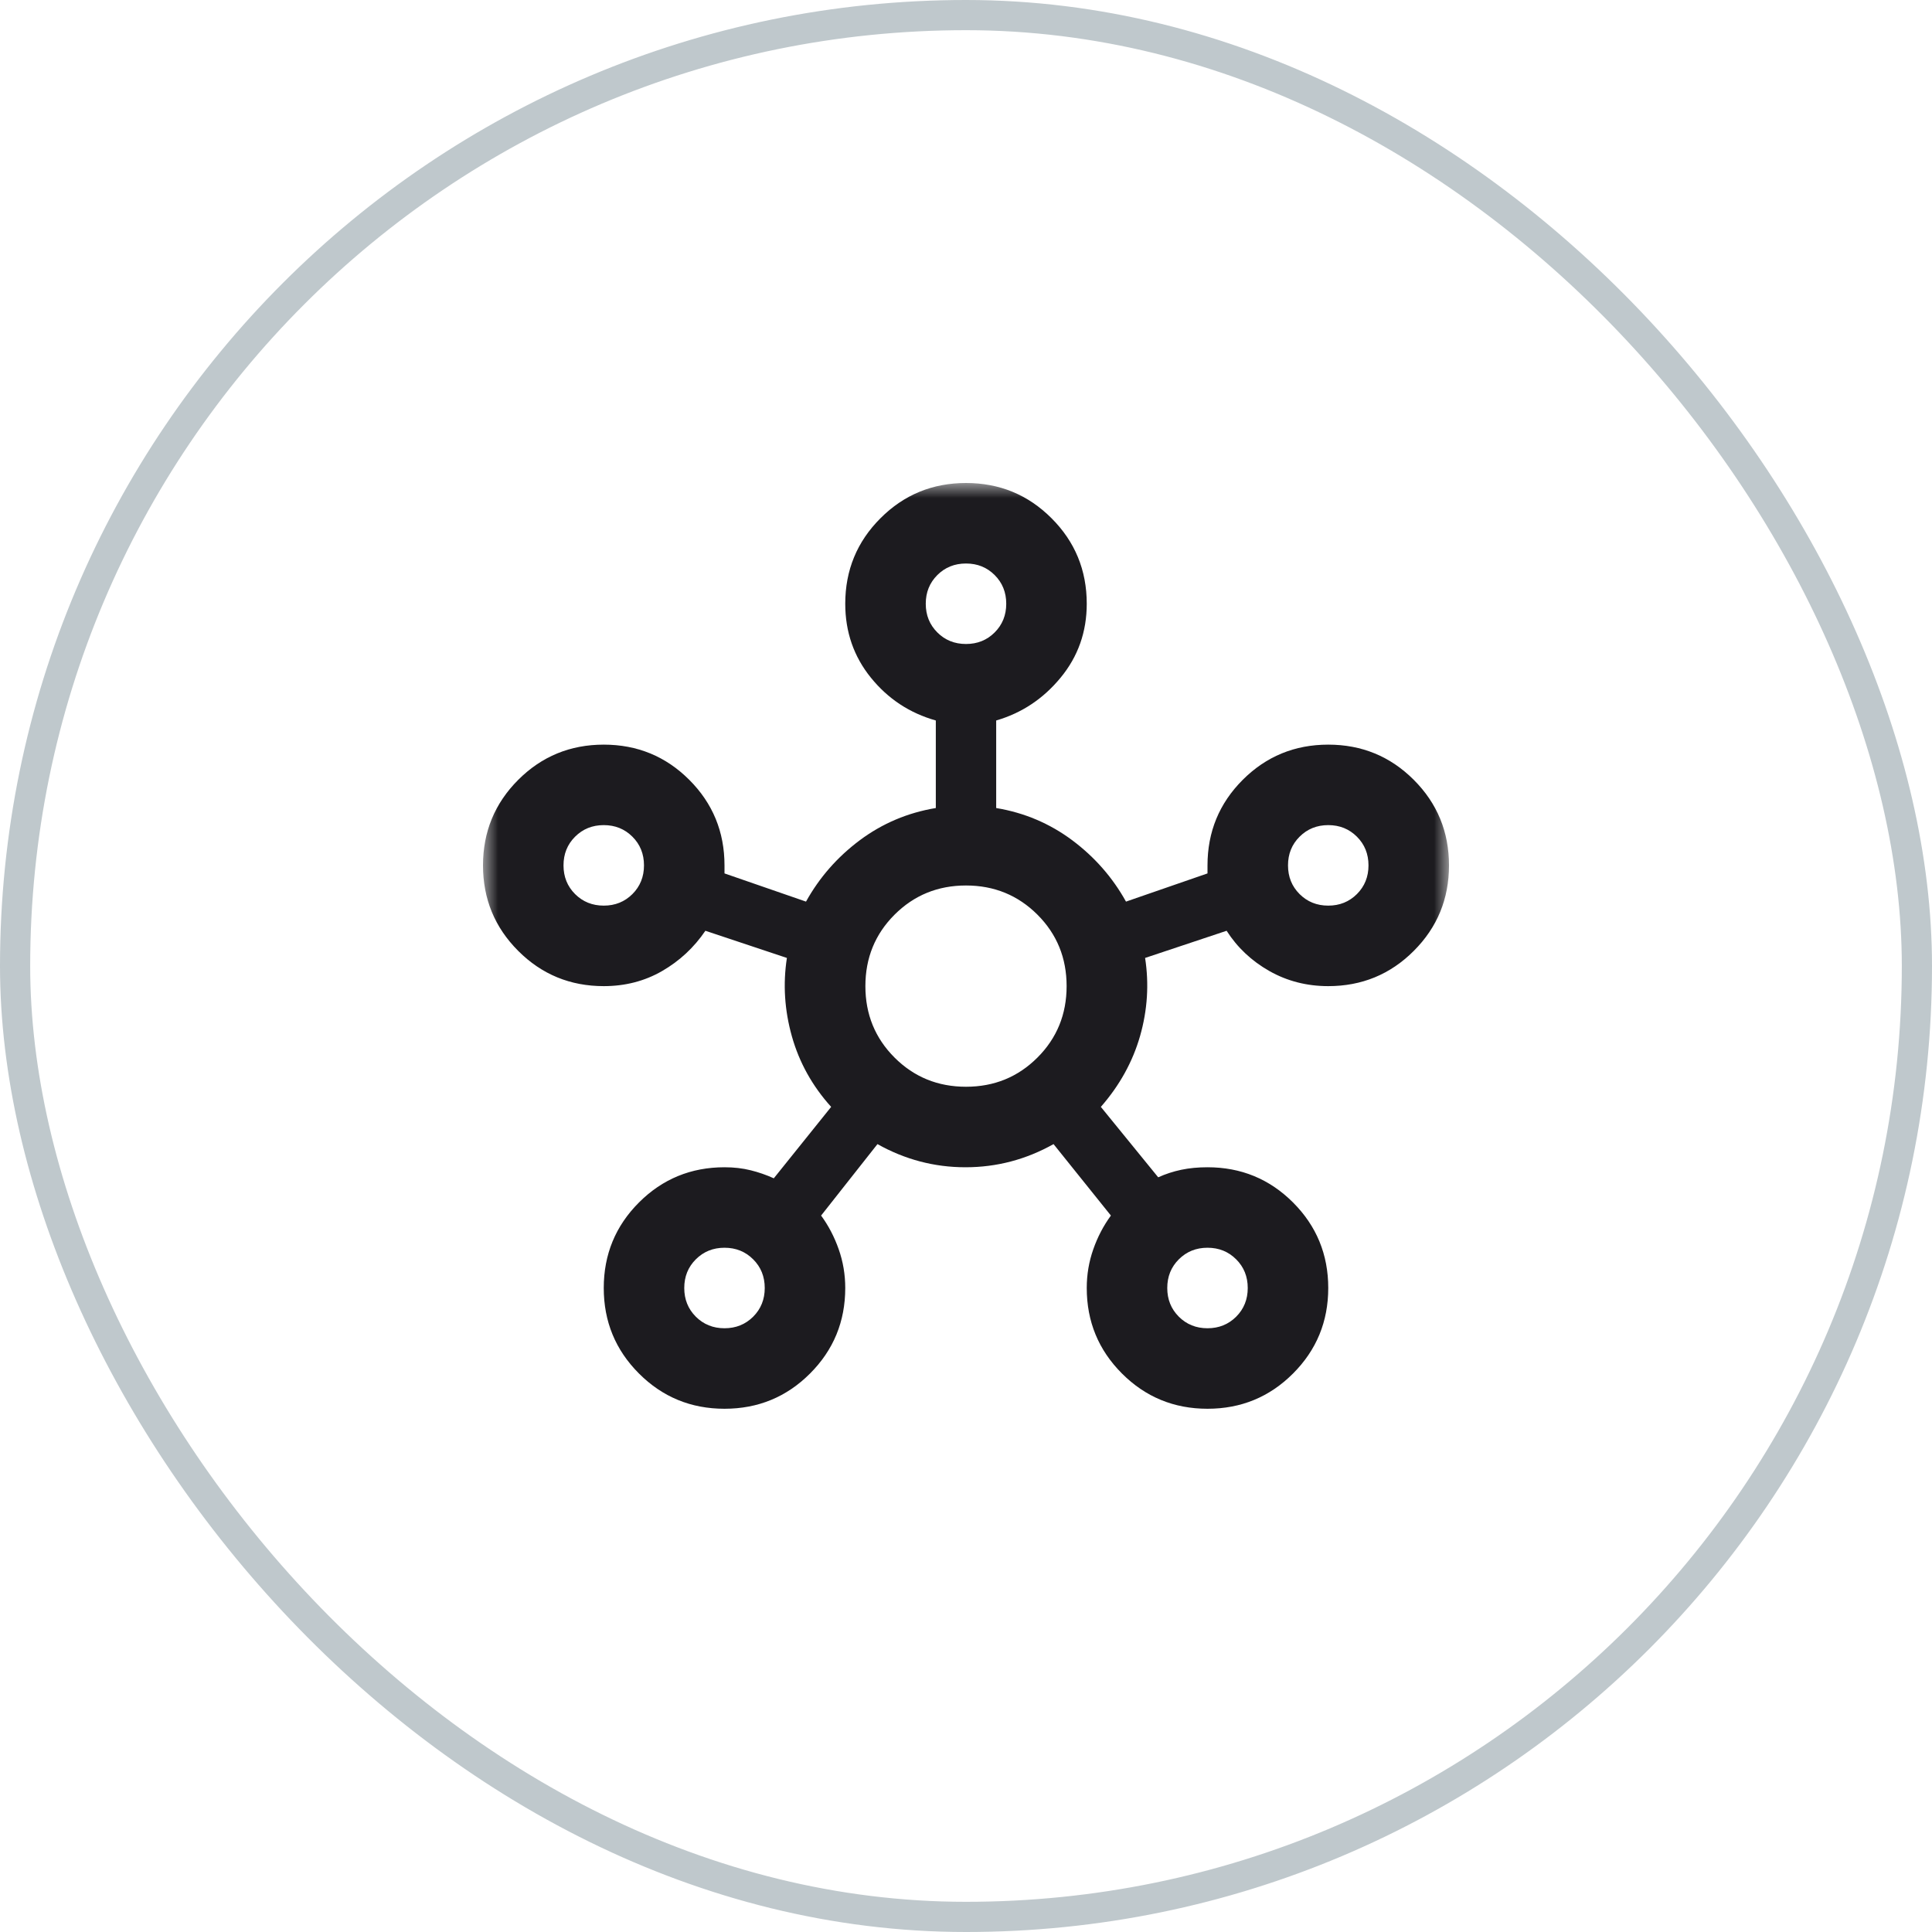
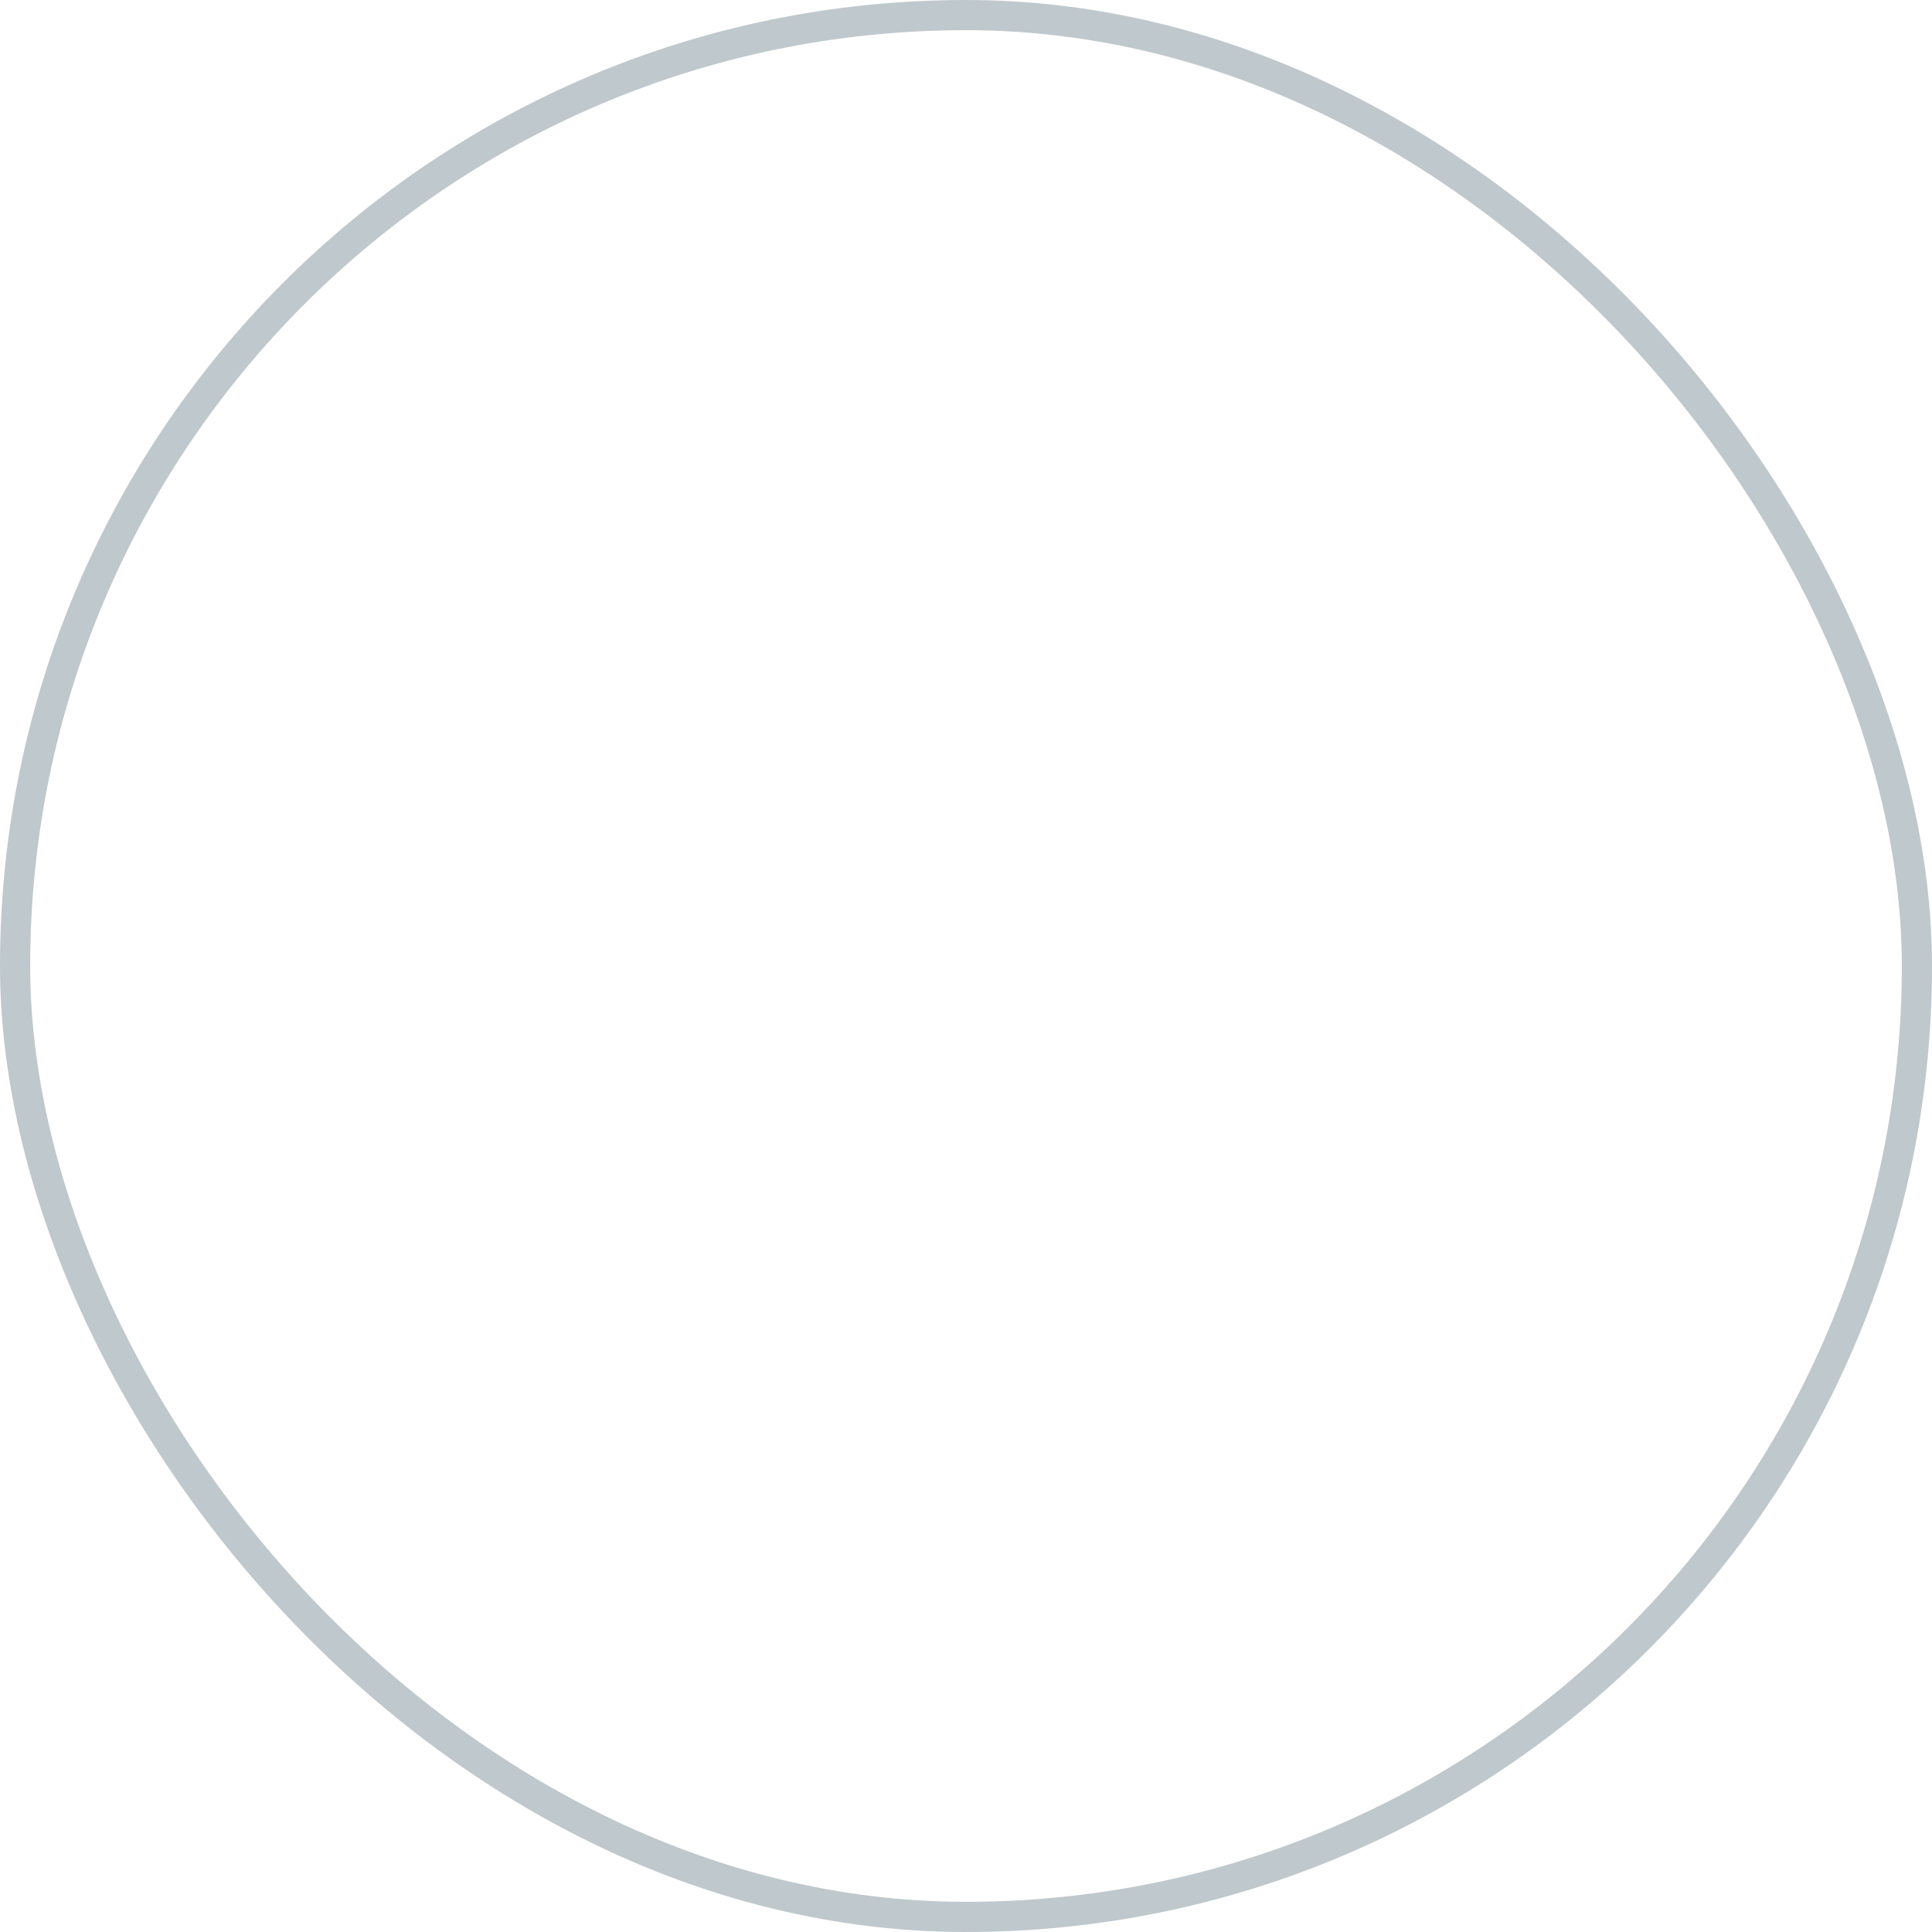
<svg xmlns="http://www.w3.org/2000/svg" width="64" height="64" viewBox="0 0 64 64" fill="none">
  <g id="Frame 371">
    <rect x="0.5" y="0.5" width="63" height="63" rx="31.5" stroke="#BFC8CC" />
    <g id="hub">
      <mask id="mask0_636_4699" style="mask-type:alpha" maskUnits="userSpaceOnUse" x="16" y="16" width="32" height="32">
-         <rect id="Bounding box" x="16" y="16" width="32" height="32" fill="#D9D9D9" />
-       </mask>
+         </mask>
      <g mask="url(#mask0_636_4699)">
-         <path id="hub_2" d="M24 46.667C22.889 46.667 21.944 46.278 21.167 45.5C20.389 44.722 20 43.778 20 42.667C20 41.556 20.389 40.611 21.167 39.833C21.944 39.056 22.889 38.667 24 38.667C24.311 38.667 24.6 38.7 24.867 38.767C25.133 38.833 25.389 38.922 25.633 39.033L27.533 36.667C26.911 35.978 26.478 35.2 26.233 34.333C25.989 33.467 25.933 32.6 26.067 31.733L23.367 30.833C22.989 31.389 22.511 31.833 21.933 32.167C21.356 32.5 20.711 32.667 20 32.667C18.889 32.667 17.944 32.278 17.167 31.5C16.389 30.722 16 29.778 16 28.667C16 27.556 16.389 26.611 17.167 25.833C17.944 25.056 18.889 24.667 20 24.667C21.111 24.667 22.056 25.056 22.833 25.833C23.611 26.611 24 27.556 24 28.667V28.933L26.7 29.867C27.144 29.067 27.739 28.389 28.483 27.833C29.228 27.278 30.067 26.922 31 26.767V23.867C30.133 23.622 29.417 23.15 28.85 22.45C28.283 21.75 28 20.933 28 20C28 18.889 28.389 17.944 29.167 17.167C29.944 16.389 30.889 16 32 16C33.111 16 34.056 16.389 34.833 17.167C35.611 17.944 36 18.889 36 20C36 20.933 35.711 21.75 35.133 22.45C34.556 23.15 33.844 23.622 33 23.867V26.767C33.933 26.922 34.772 27.278 35.517 27.833C36.261 28.389 36.856 29.067 37.3 29.867L40 28.933V28.667C40 27.556 40.389 26.611 41.167 25.833C41.944 25.056 42.889 24.667 44 24.667C45.111 24.667 46.056 25.056 46.833 25.833C47.611 26.611 48 27.556 48 28.667C48 29.778 47.611 30.722 46.833 31.5C46.056 32.278 45.111 32.667 44 32.667C43.289 32.667 42.639 32.5 42.05 32.167C41.461 31.833 40.989 31.389 40.633 30.833L37.933 31.733C38.067 32.6 38.011 33.461 37.767 34.317C37.522 35.172 37.089 35.956 36.467 36.667L38.367 39C38.611 38.889 38.867 38.806 39.133 38.75C39.4 38.694 39.689 38.667 40 38.667C41.111 38.667 42.056 39.056 42.833 39.833C43.611 40.611 44 41.556 44 42.667C44 43.778 43.611 44.722 42.833 45.5C42.056 46.278 41.111 46.667 40 46.667C38.889 46.667 37.944 46.278 37.167 45.5C36.389 44.722 36 43.778 36 42.667C36 42.222 36.072 41.794 36.217 41.383C36.361 40.972 36.556 40.6 36.8 40.267L34.9 37.9C33.989 38.411 33.017 38.667 31.983 38.667C30.95 38.667 29.978 38.411 29.067 37.9L27.2 40.267C27.444 40.6 27.639 40.972 27.783 41.383C27.928 41.794 28 42.222 28 42.667C28 43.778 27.611 44.722 26.833 45.5C26.056 46.278 25.111 46.667 24 46.667ZM20 30C20.378 30 20.694 29.872 20.95 29.617C21.206 29.361 21.333 29.044 21.333 28.667C21.333 28.289 21.206 27.972 20.95 27.717C20.694 27.461 20.378 27.333 20 27.333C19.622 27.333 19.306 27.461 19.05 27.717C18.794 27.972 18.667 28.289 18.667 28.667C18.667 29.044 18.794 29.361 19.05 29.617C19.306 29.872 19.622 30 20 30ZM24 44C24.378 44 24.694 43.872 24.95 43.617C25.206 43.361 25.333 43.044 25.333 42.667C25.333 42.289 25.206 41.972 24.95 41.717C24.694 41.461 24.378 41.333 24 41.333C23.622 41.333 23.306 41.461 23.05 41.717C22.794 41.972 22.667 42.289 22.667 42.667C22.667 43.044 22.794 43.361 23.05 43.617C23.306 43.872 23.622 44 24 44ZM32 21.333C32.378 21.333 32.694 21.206 32.95 20.95C33.206 20.694 33.333 20.378 33.333 20C33.333 19.622 33.206 19.306 32.95 19.05C32.694 18.794 32.378 18.667 32 18.667C31.622 18.667 31.306 18.794 31.05 19.05C30.794 19.306 30.667 19.622 30.667 20C30.667 20.378 30.794 20.694 31.05 20.95C31.306 21.206 31.622 21.333 32 21.333ZM32 36C32.933 36 33.722 35.678 34.367 35.033C35.011 34.389 35.333 33.6 35.333 32.667C35.333 31.733 35.011 30.944 34.367 30.3C33.722 29.656 32.933 29.333 32 29.333C31.067 29.333 30.278 29.656 29.633 30.3C28.989 30.944 28.667 31.733 28.667 32.667C28.667 33.6 28.989 34.389 29.633 35.033C30.278 35.678 31.067 36 32 36ZM40 44C40.378 44 40.694 43.872 40.95 43.617C41.206 43.361 41.333 43.044 41.333 42.667C41.333 42.289 41.206 41.972 40.95 41.717C40.694 41.461 40.378 41.333 40 41.333C39.622 41.333 39.306 41.461 39.05 41.717C38.794 41.972 38.667 42.289 38.667 42.667C38.667 43.044 38.794 43.361 39.05 43.617C39.306 43.872 39.622 44 40 44ZM44 30C44.378 30 44.694 29.872 44.95 29.617C45.206 29.361 45.333 29.044 45.333 28.667C45.333 28.289 45.206 27.972 44.95 27.717C44.694 27.461 44.378 27.333 44 27.333C43.622 27.333 43.306 27.461 43.05 27.717C42.794 27.972 42.667 28.289 42.667 28.667C42.667 29.044 42.794 29.361 43.05 29.617C43.306 29.872 43.622 30 44 30Z" fill="#1C1B1F" />
+         <path id="hub_2" d="M24 46.667C22.889 46.667 21.944 46.278 21.167 45.5C20.389 44.722 20 43.778 20 42.667C20 41.556 20.389 40.611 21.167 39.833C21.944 39.056 22.889 38.667 24 38.667C24.311 38.667 24.6 38.7 24.867 38.767C25.133 38.833 25.389 38.922 25.633 39.033L27.533 36.667C26.911 35.978 26.478 35.2 26.233 34.333C25.989 33.467 25.933 32.6 26.067 31.733L23.367 30.833C22.989 31.389 22.511 31.833 21.933 32.167C21.356 32.5 20.711 32.667 20 32.667C18.889 32.667 17.944 32.278 17.167 31.5C16 27.556 16.389 26.611 17.167 25.833C17.944 25.056 18.889 24.667 20 24.667C21.111 24.667 22.056 25.056 22.833 25.833C23.611 26.611 24 27.556 24 28.667V28.933L26.7 29.867C27.144 29.067 27.739 28.389 28.483 27.833C29.228 27.278 30.067 26.922 31 26.767V23.867C30.133 23.622 29.417 23.15 28.85 22.45C28.283 21.75 28 20.933 28 20C28 18.889 28.389 17.944 29.167 17.167C29.944 16.389 30.889 16 32 16C33.111 16 34.056 16.389 34.833 17.167C35.611 17.944 36 18.889 36 20C36 20.933 35.711 21.75 35.133 22.45C34.556 23.15 33.844 23.622 33 23.867V26.767C33.933 26.922 34.772 27.278 35.517 27.833C36.261 28.389 36.856 29.067 37.3 29.867L40 28.933V28.667C40 27.556 40.389 26.611 41.167 25.833C41.944 25.056 42.889 24.667 44 24.667C45.111 24.667 46.056 25.056 46.833 25.833C47.611 26.611 48 27.556 48 28.667C48 29.778 47.611 30.722 46.833 31.5C46.056 32.278 45.111 32.667 44 32.667C43.289 32.667 42.639 32.5 42.05 32.167C41.461 31.833 40.989 31.389 40.633 30.833L37.933 31.733C38.067 32.6 38.011 33.461 37.767 34.317C37.522 35.172 37.089 35.956 36.467 36.667L38.367 39C38.611 38.889 38.867 38.806 39.133 38.75C39.4 38.694 39.689 38.667 40 38.667C41.111 38.667 42.056 39.056 42.833 39.833C43.611 40.611 44 41.556 44 42.667C44 43.778 43.611 44.722 42.833 45.5C42.056 46.278 41.111 46.667 40 46.667C38.889 46.667 37.944 46.278 37.167 45.5C36.389 44.722 36 43.778 36 42.667C36 42.222 36.072 41.794 36.217 41.383C36.361 40.972 36.556 40.6 36.8 40.267L34.9 37.9C33.989 38.411 33.017 38.667 31.983 38.667C30.95 38.667 29.978 38.411 29.067 37.9L27.2 40.267C27.444 40.6 27.639 40.972 27.783 41.383C27.928 41.794 28 42.222 28 42.667C28 43.778 27.611 44.722 26.833 45.5C26.056 46.278 25.111 46.667 24 46.667ZM20 30C20.378 30 20.694 29.872 20.95 29.617C21.206 29.361 21.333 29.044 21.333 28.667C21.333 28.289 21.206 27.972 20.95 27.717C20.694 27.461 20.378 27.333 20 27.333C19.622 27.333 19.306 27.461 19.05 27.717C18.794 27.972 18.667 28.289 18.667 28.667C18.667 29.044 18.794 29.361 19.05 29.617C19.306 29.872 19.622 30 20 30ZM24 44C24.378 44 24.694 43.872 24.95 43.617C25.206 43.361 25.333 43.044 25.333 42.667C25.333 42.289 25.206 41.972 24.95 41.717C24.694 41.461 24.378 41.333 24 41.333C23.622 41.333 23.306 41.461 23.05 41.717C22.794 41.972 22.667 42.289 22.667 42.667C22.667 43.044 22.794 43.361 23.05 43.617C23.306 43.872 23.622 44 24 44ZM32 21.333C32.378 21.333 32.694 21.206 32.95 20.95C33.206 20.694 33.333 20.378 33.333 20C33.333 19.622 33.206 19.306 32.95 19.05C32.694 18.794 32.378 18.667 32 18.667C31.622 18.667 31.306 18.794 31.05 19.05C30.794 19.306 30.667 19.622 30.667 20C30.667 20.378 30.794 20.694 31.05 20.95C31.306 21.206 31.622 21.333 32 21.333ZM32 36C32.933 36 33.722 35.678 34.367 35.033C35.011 34.389 35.333 33.6 35.333 32.667C35.333 31.733 35.011 30.944 34.367 30.3C33.722 29.656 32.933 29.333 32 29.333C31.067 29.333 30.278 29.656 29.633 30.3C28.989 30.944 28.667 31.733 28.667 32.667C28.667 33.6 28.989 34.389 29.633 35.033C30.278 35.678 31.067 36 32 36ZM40 44C40.378 44 40.694 43.872 40.95 43.617C41.206 43.361 41.333 43.044 41.333 42.667C41.333 42.289 41.206 41.972 40.95 41.717C40.694 41.461 40.378 41.333 40 41.333C39.622 41.333 39.306 41.461 39.05 41.717C38.794 41.972 38.667 42.289 38.667 42.667C38.667 43.044 38.794 43.361 39.05 43.617C39.306 43.872 39.622 44 40 44ZM44 30C44.378 30 44.694 29.872 44.95 29.617C45.206 29.361 45.333 29.044 45.333 28.667C45.333 28.289 45.206 27.972 44.95 27.717C44.694 27.461 44.378 27.333 44 27.333C43.622 27.333 43.306 27.461 43.05 27.717C42.794 27.972 42.667 28.289 42.667 28.667C42.667 29.044 42.794 29.361 43.05 29.617C43.306 29.872 43.622 30 44 30Z" fill="#1C1B1F" />
      </g>
    </g>
  </g>
</svg>